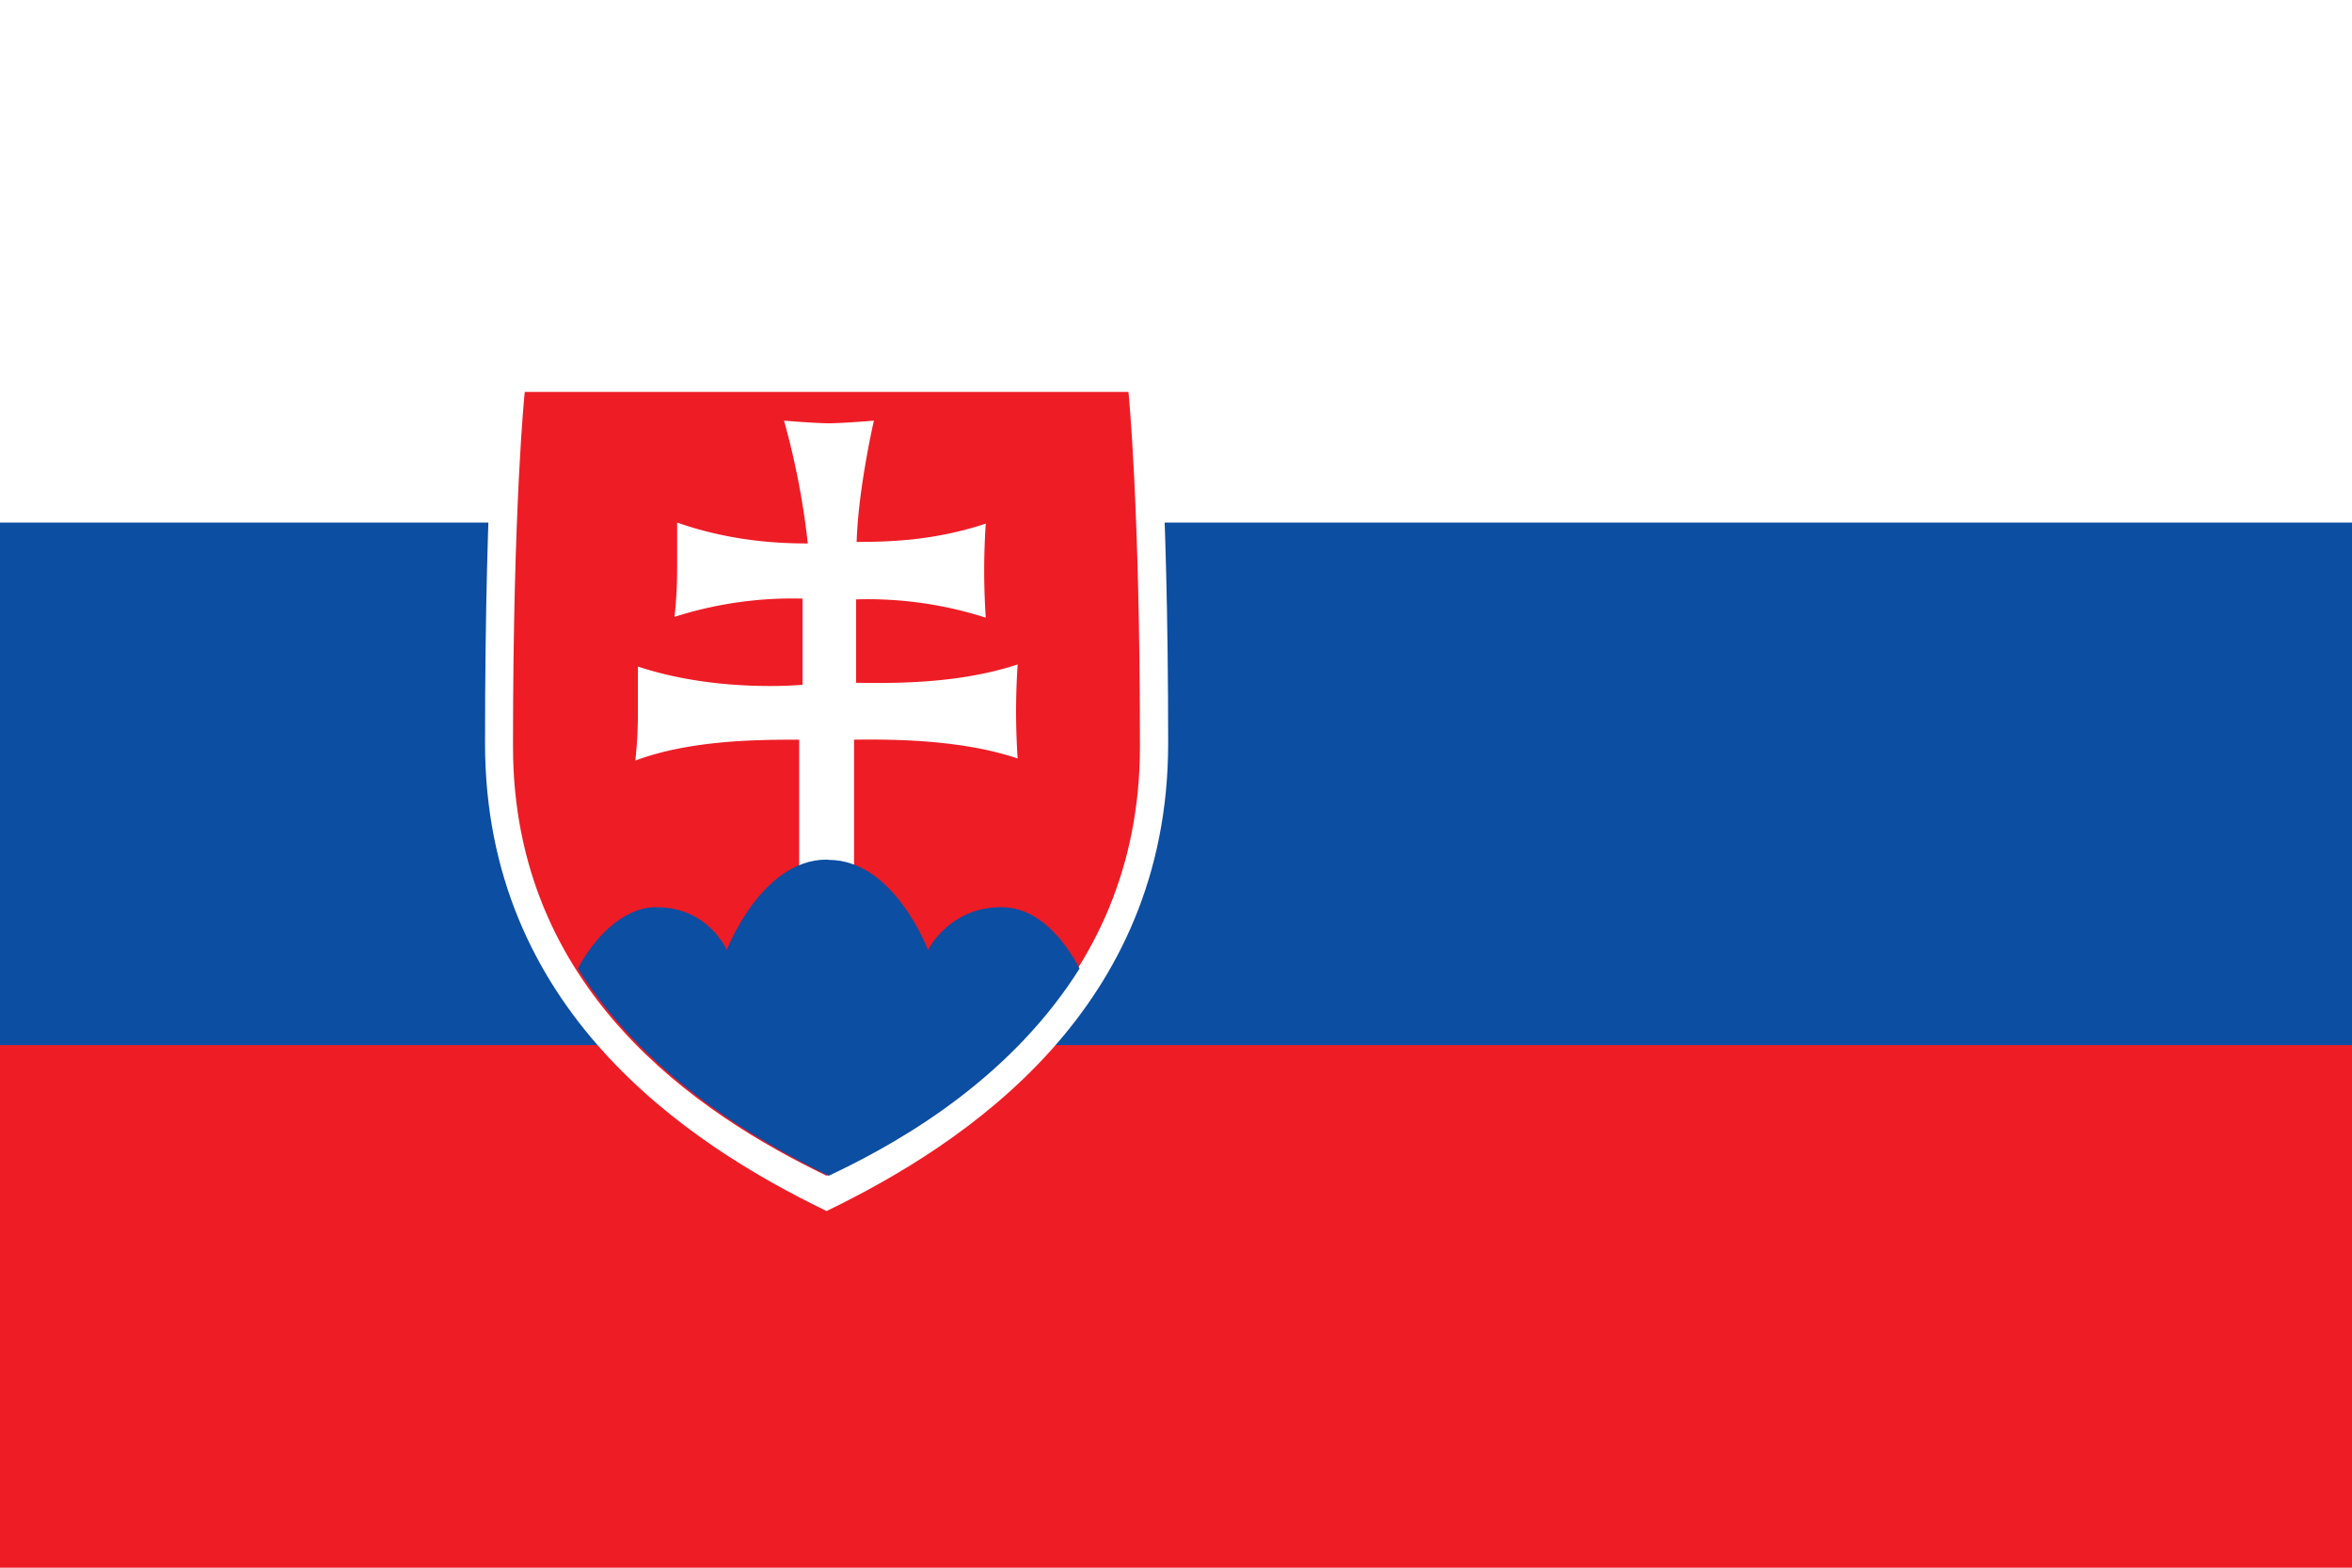
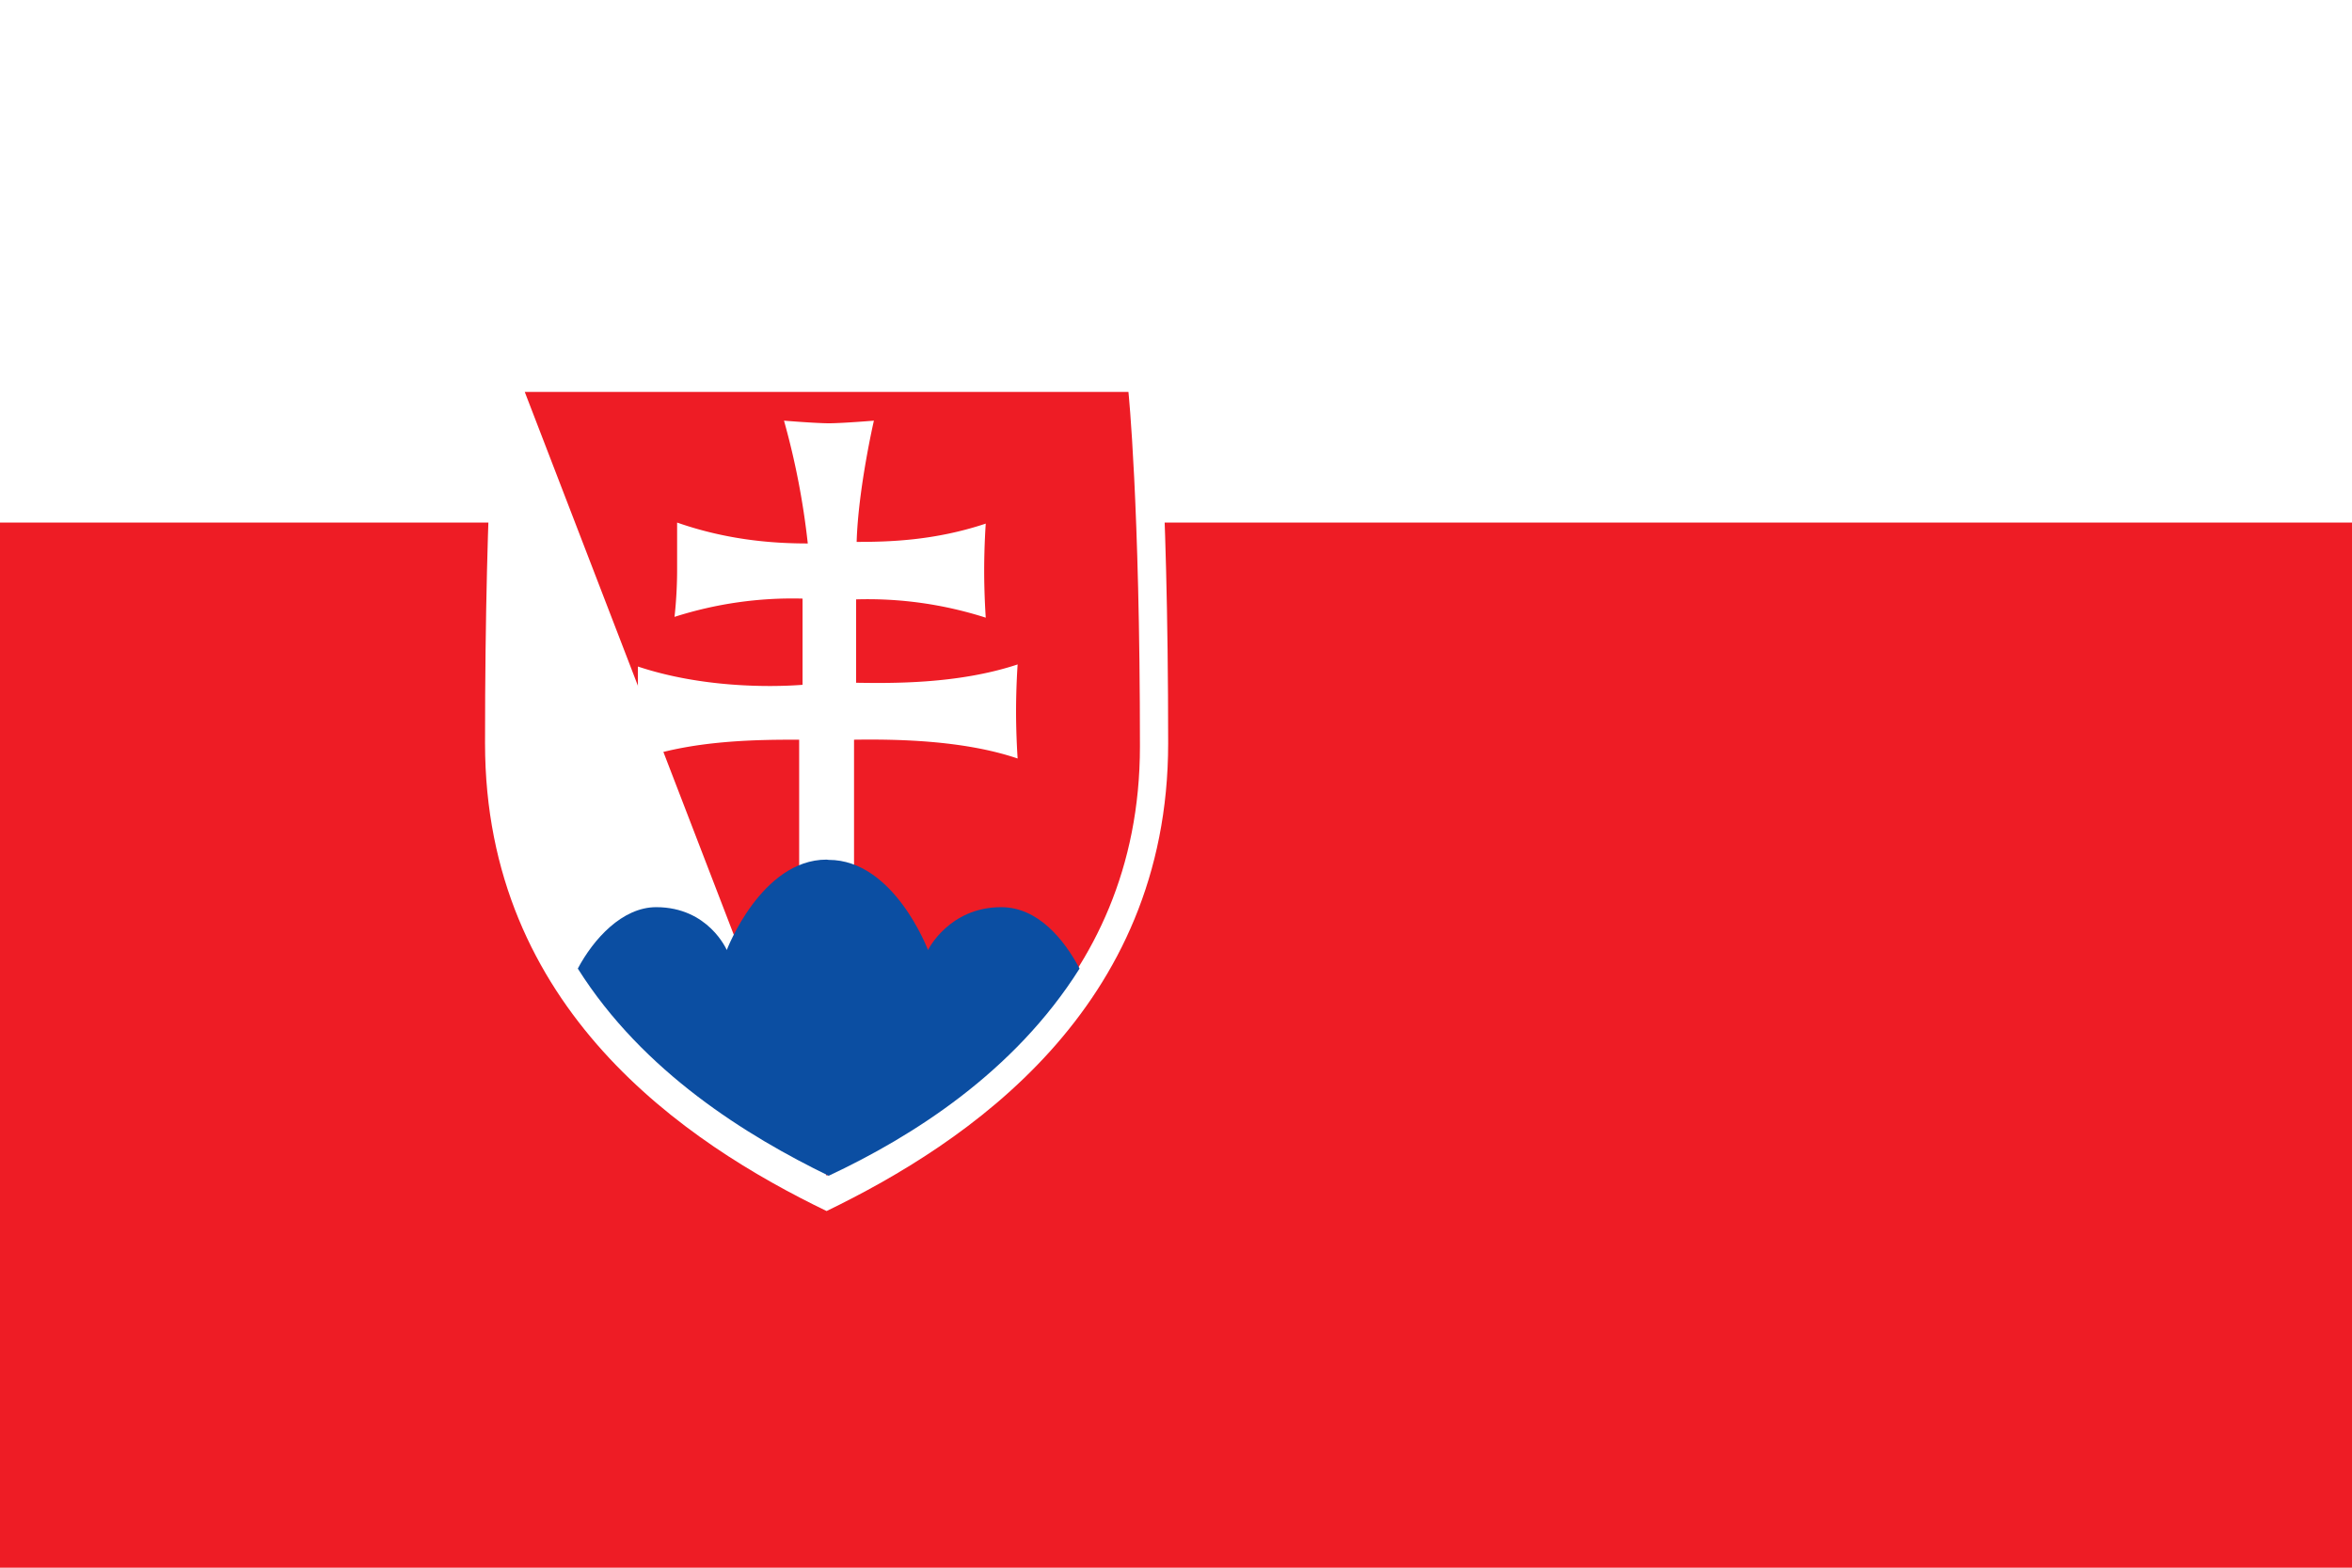
<svg xmlns="http://www.w3.org/2000/svg" viewBox="0 0 9 6">
  <path fill="#ee1c25" d="M0 0h9v6H0z" />
-   <path fill="#0b4ea2" d="M0 0h9v4H0z" />
  <path fill="#fff" d="M0 0h9v2H0z" />
  <path d="M3.163 4.635c-.538-.26-1.307-.773-1.307-1.79s.048-1.48.048-1.48H4.42s.05.463.05 1.48-.77 1.53-1.307 1.79z" fill="#fff" />
-   <path d="M3.163 4.5c-.494-.238-1.2-.71-1.2-1.643S2.008 1.5 2.008 1.5h2.31s.044.424.044 1.357c0 .934-.706 1.405-1.2 1.643z" fill="#ee1c25" />
+   <path d="M3.163 4.5S2.008 1.5 2.008 1.5h2.31s.044.424.044 1.357c0 .934-.706 1.405-1.2 1.643z" fill="#ee1c25" />
  <path d="M3.268 2.613c.134.002.394.007.626-.07 0 0-.006.083-.006.18 0 .096.006.18.006.18-.212-.072-.475-.074-.626-.072v.52h-.21v-.52c-.15 0-.414 0-.627.08 0 0 .01-.08.01-.18v-.18c.24.08.5.08.63.07v-.33a1.48 1.48 0 0 0-.49.07s.01-.08.01-.18V2c.2.07.38.08.5.08A2.91 2.91 0 0 0 3 1.61s.122.01.172.01c.05 0 .172-.01.172-.01s-.06.26-.066.464c.12 0 .296-.004.494-.07 0 0-.006.083-.006.18 0 .096.006.18.006.18a1.48 1.48 0 0 0-.496-.07v.322z" fill="#fff" />
  <path d="M3.163 3.29c-.25 0-.382.346-.382.346s-.07-.164-.27-.164c-.13 0-.24.122-.3.235.25.397.65.642.96.793.32-.15.71-.396.96-.793-.06-.113-.16-.235-.3-.235-.2 0-.28.164-.28.164s-.13-.345-.38-.345z" fill="#0b4ea2" />
</svg>